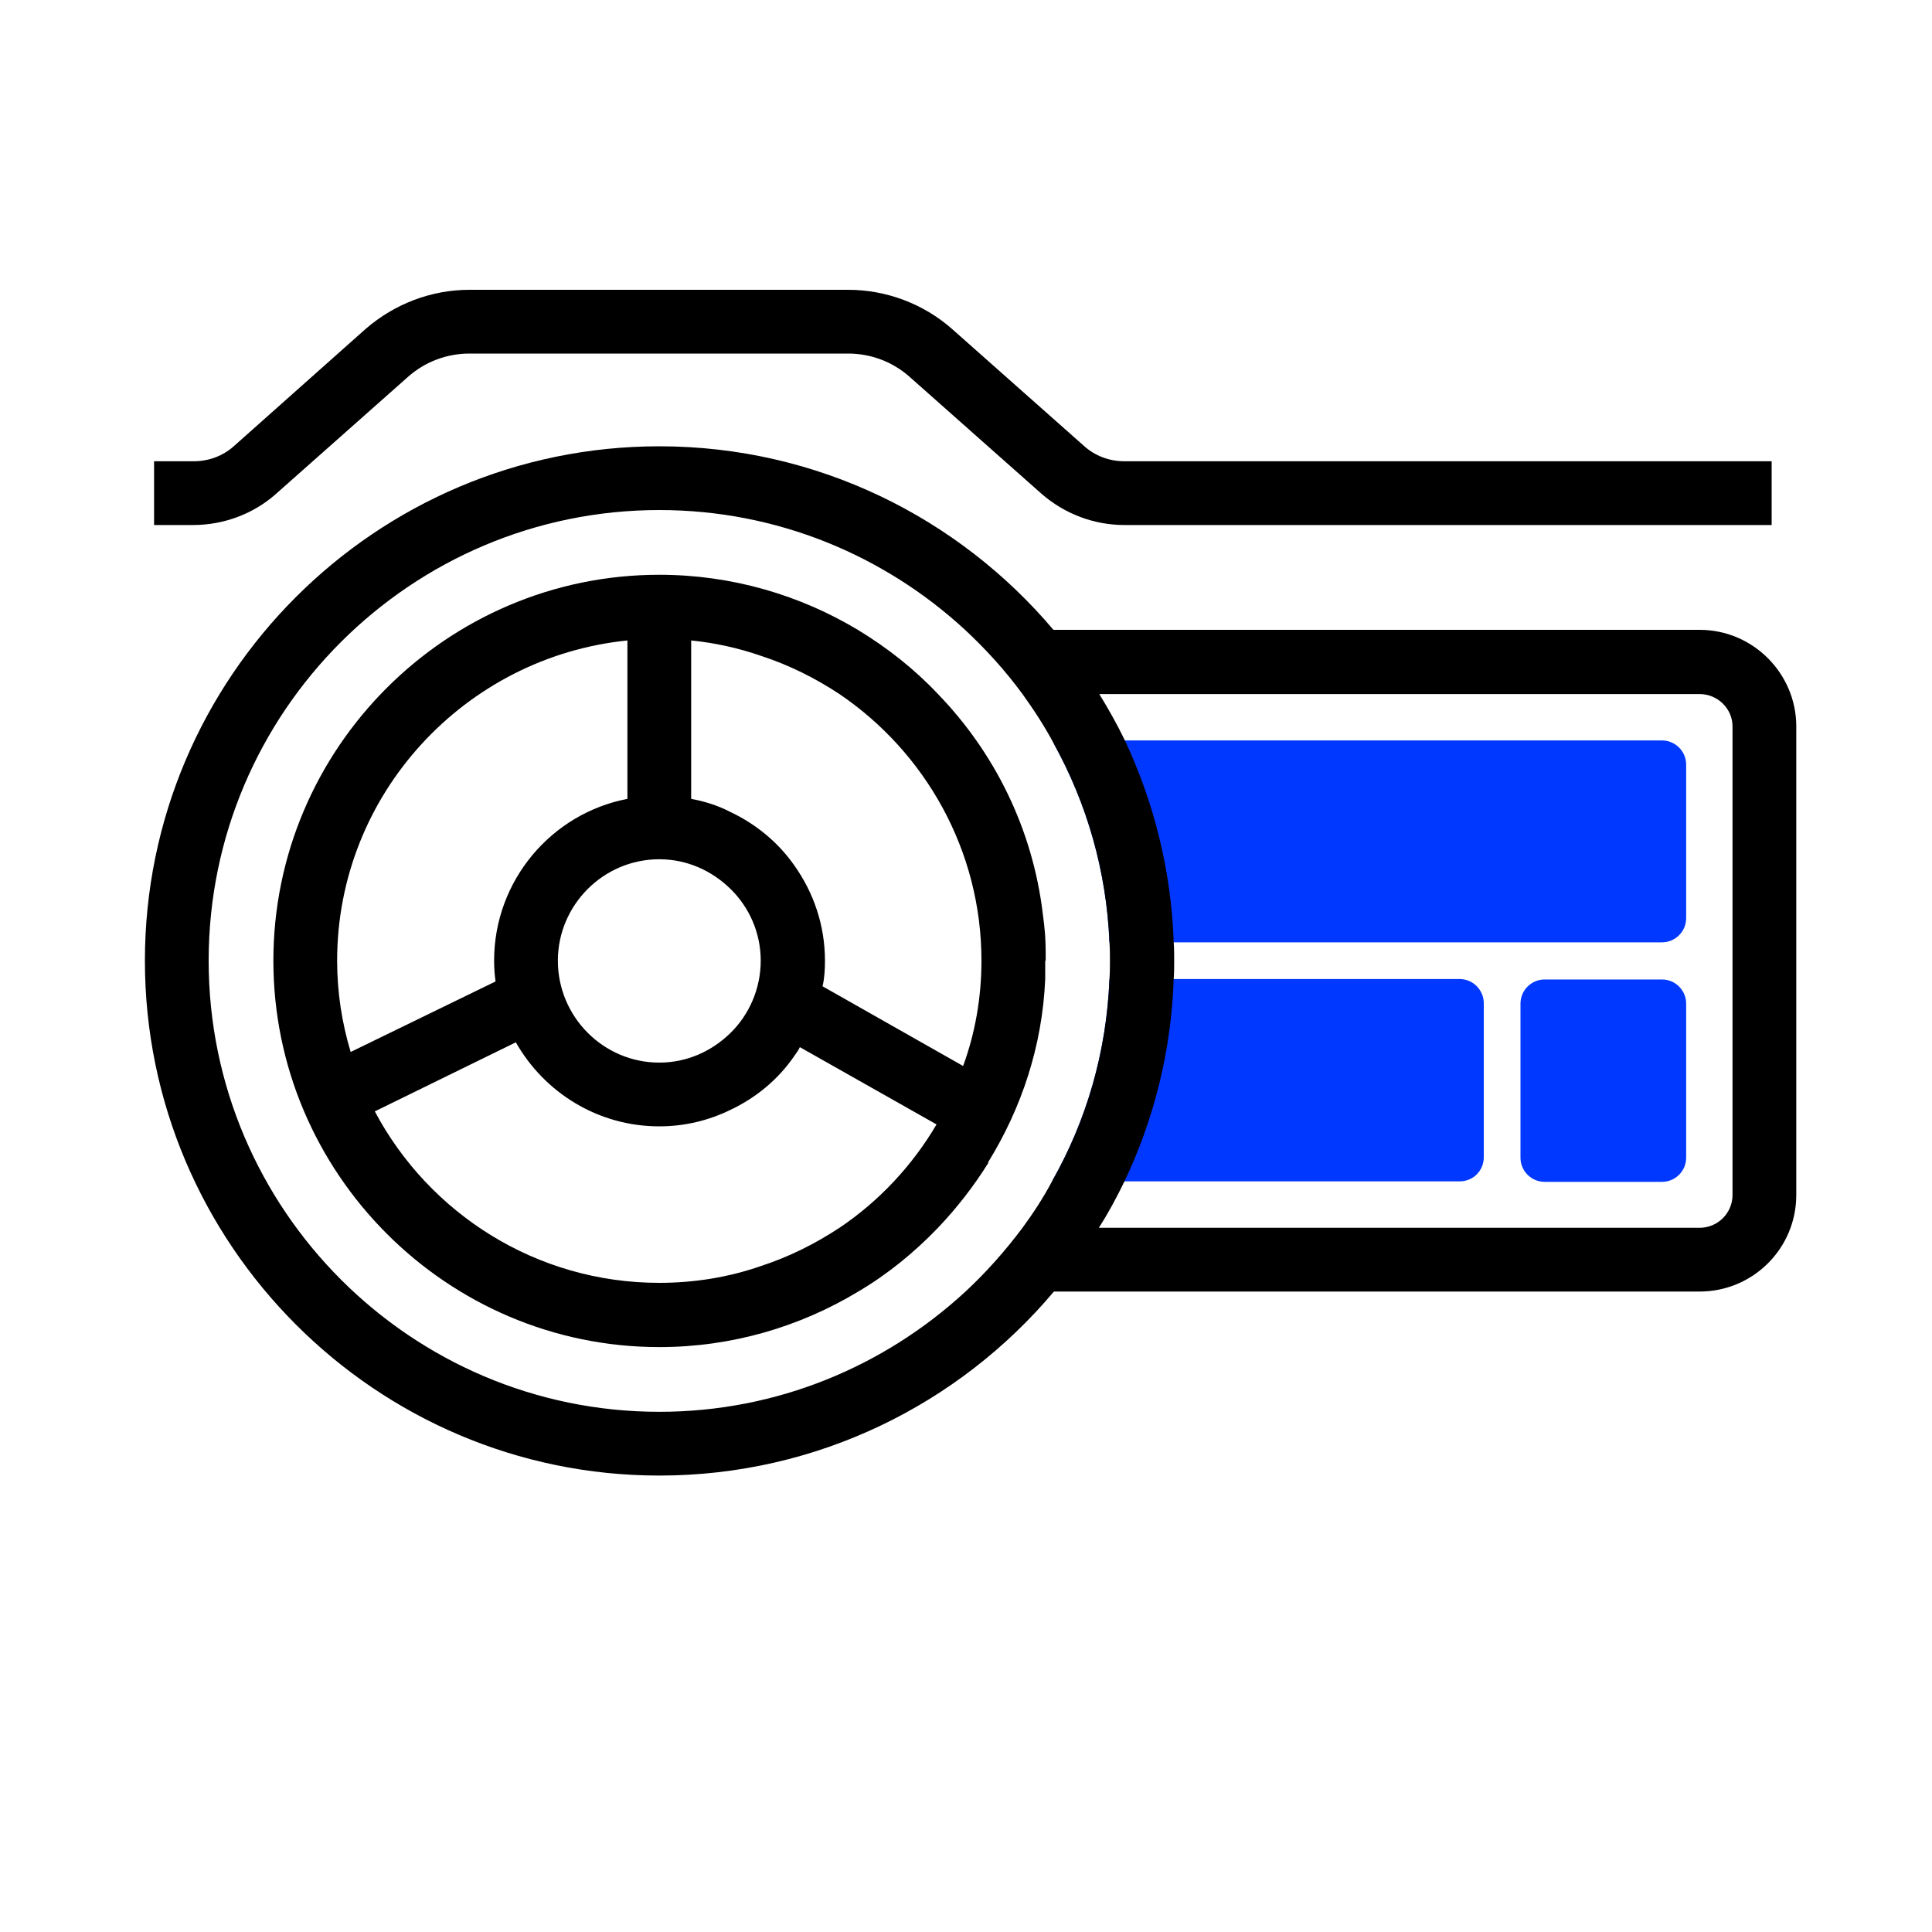
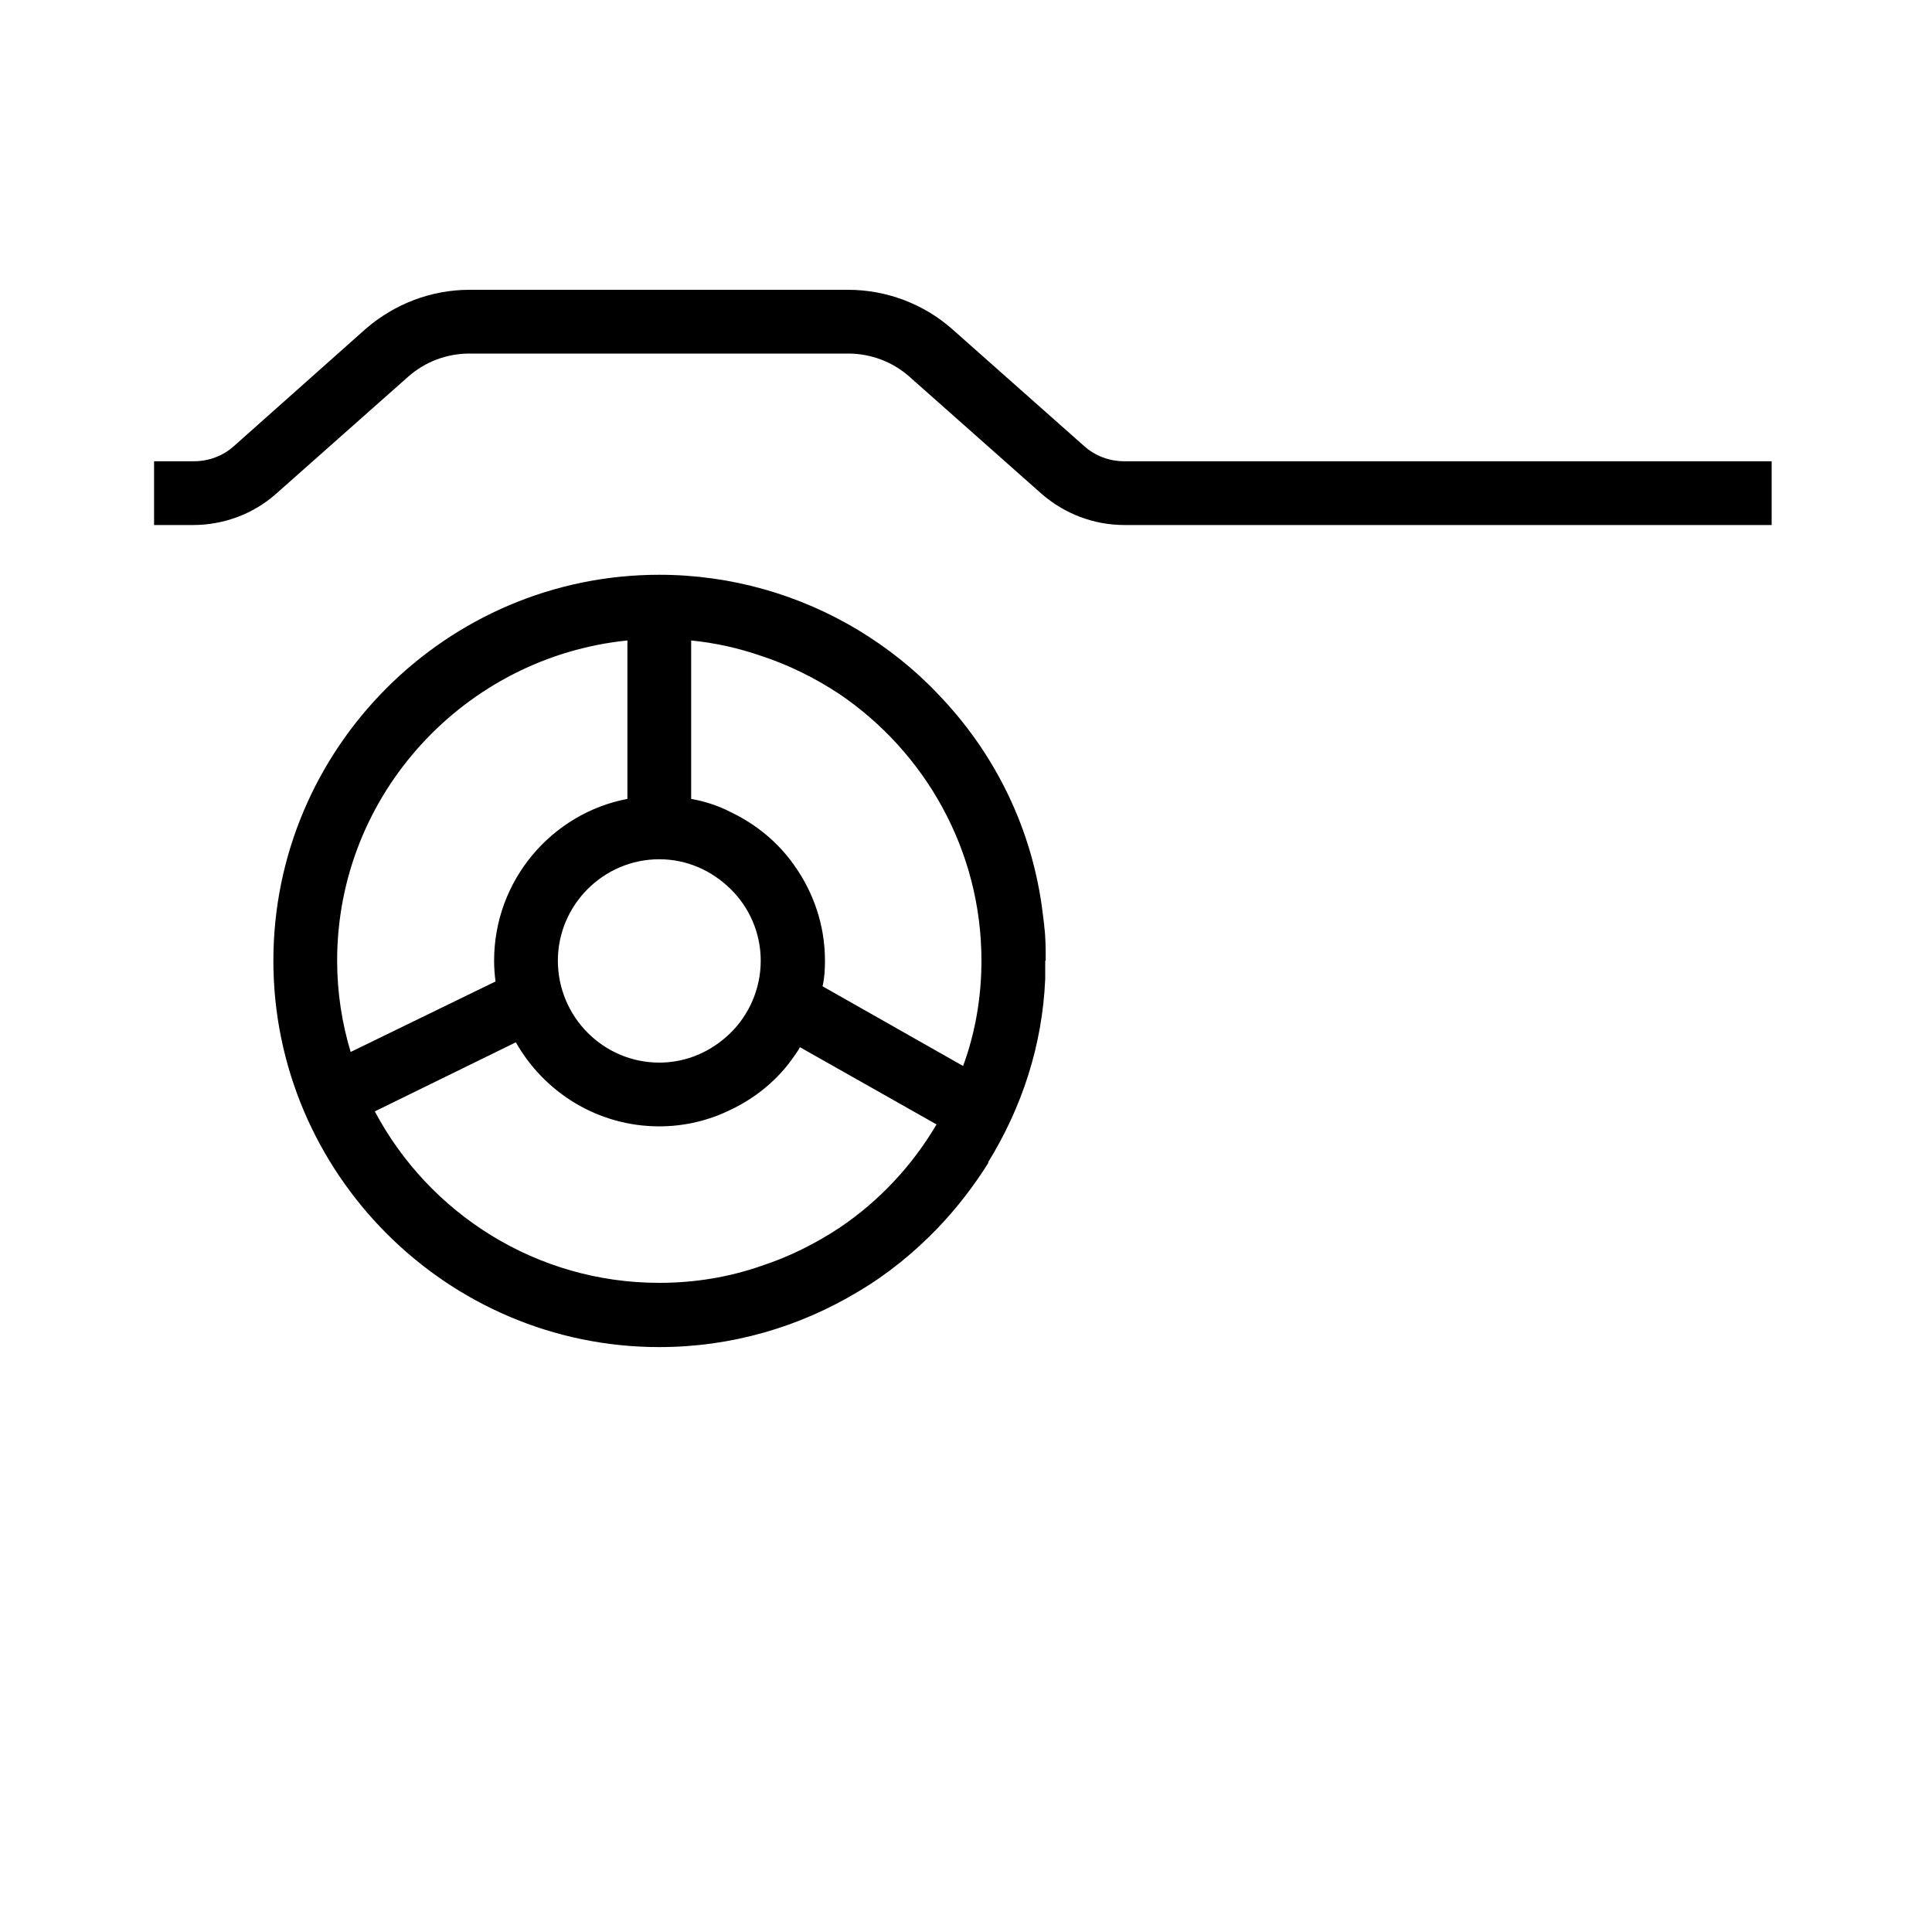
<svg xmlns="http://www.w3.org/2000/svg" width="40" height="40" viewBox="0 0 40 40" fill="none">
  <g clip-path="url(#clip0_15366_3469)">
-     <path d="M34.41 15.33H22.09C21.99 15.33 21.9 15.36 21.82 15.4C22.5 16.63 22.91 18.03 22.97 19.51H34.41C34.68 19.51 34.91 19.29 34.91 19.01V15.83C34.91 15.55 34.68 15.33 34.41 15.33Z" fill="#0038FF" />
-     <path d="M34.41 20.279H31.98C31.704 20.279 31.48 20.503 31.48 20.779V23.969C31.48 24.245 31.704 24.469 31.98 24.469H34.41C34.686 24.469 34.91 24.245 34.91 23.969V20.779C34.91 20.503 34.686 20.279 34.41 20.279Z" fill="#0038FF" />
-     <path d="M30.22 20.27H22.97C22.91 21.79 22.49 23.209 21.78 24.459H30.22C30.5 24.459 30.72 24.239 30.72 23.959V20.77C30.72 20.5 30.5 20.27 30.22 20.27Z" fill="#0038FF" />
-     <path d="M35.19 13.04H21.81C19.85 10.72 16.92 9.24 13.65 9.24C7.78 9.24 3 14.02 3 19.89C3 25.76 7.78 30.55 13.65 30.55C16.92 30.55 19.86 29.07 21.82 26.74H35.19C36.29 26.74 37.19 25.85 37.19 24.74V15.04C37.19 13.94 36.29 13.04 35.19 13.04ZM13.65 29.23C8.51 29.23 4.32 25.04 4.32 19.89C4.32 14.74 8.51 10.56 13.65 10.56C16.09 10.56 18.31 11.5 19.98 13.04C20.41 13.44 20.81 13.88 21.17 14.37C21.4 14.69 21.63 15.04 21.82 15.4C22.5 16.63 22.91 18.03 22.97 19.51C22.98 19.64 22.98 19.76 22.98 19.89C22.98 20.02 22.98 20.14 22.97 20.27C22.91 21.79 22.49 23.21 21.78 24.46C21.6 24.8 21.39 25.12 21.17 25.42C20.81 25.9 20.42 26.34 19.99 26.74C18.32 28.28 16.1 29.23 13.65 29.23ZM35.87 24.74C35.87 25.12 35.56 25.42 35.19 25.42H22.75C22.95 25.11 23.12 24.79 23.28 24.46C23.89 23.18 24.25 21.76 24.3 20.27C24.31 20.14 24.31 20.02 24.31 19.89C24.31 19.76 24.31 19.64 24.3 19.51C24.25 18.02 23.89 16.61 23.29 15.33C23.13 15 22.95 14.68 22.76 14.37H35.19C35.56 14.37 35.87 14.67 35.87 15.04V24.74Z" fill="black" />
    <path d="M21.65 19.89C21.65 19.65 21.65 19.41 21.62 19.18V19.16C21.61 19.08 21.6 19 21.59 18.92C21.38 17.16 20.59 15.58 19.42 14.37C18.93 13.85 18.37 13.41 17.76 13.04C16.56 12.32 15.15 11.9 13.65 11.9C9.25 11.9 5.66 15.49 5.66 19.89C5.66 24.29 9.25 27.89 13.65 27.89C15.15 27.89 16.56 27.47 17.77 26.74C18.38 26.38 18.93 25.93 19.42 25.42C19.81 25.01 20.16 24.56 20.46 24.08V24.06C21.15 22.94 21.58 21.66 21.64 20.27C21.64 20.14 21.64 20.02 21.64 19.89H21.65ZM13.65 26.56C11.1 26.56 8.88 25.12 7.76 23.01L10.68 21.58C11.27 22.62 12.38 23.32 13.65 23.32C14.17 23.32 14.67 23.2 15.12 22.98C15.65 22.73 16.11 22.35 16.44 21.87C16.48 21.81 16.53 21.75 16.56 21.68L19.39 23.28C18.89 24.13 18.2 24.87 17.38 25.42C16.88 25.75 16.34 26.02 15.76 26.21C15.1 26.44 14.39 26.56 13.65 26.56ZM11.55 19.89C11.55 18.74 12.49 17.79 13.65 17.79C14.23 17.79 14.74 18.03 15.12 18.4C15.51 18.78 15.75 19.31 15.75 19.89C15.75 20.47 15.51 21.01 15.12 21.39C14.74 21.76 14.23 22 13.65 22C12.49 22 11.55 21.05 11.55 19.89ZM19.94 22.07L17.03 20.42C17.07 20.25 17.08 20.07 17.08 19.89C17.08 19.15 16.84 18.47 16.44 17.91C16.11 17.44 15.65 17.06 15.12 16.81C14.87 16.68 14.59 16.59 14.31 16.54V13.26C14.81 13.31 15.3 13.42 15.76 13.58C16.34 13.77 16.88 14.04 17.38 14.37C19.15 15.57 20.32 17.6 20.32 19.89C20.32 20.65 20.19 21.39 19.94 22.07ZM12.99 13.26V16.54C11.42 16.84 10.23 18.23 10.23 19.89C10.23 20.04 10.24 20.18 10.26 20.32L7.26 21.78C7.08 21.18 6.98 20.55 6.98 19.89C6.98 16.44 9.63 13.6 12.99 13.26Z" fill="black" />
    <path d="M5.72 10.22L8.45 7.8C8.8 7.49 9.25 7.32 9.72 7.32H17.56C18.03 7.32 18.48 7.49 18.83 7.8L21.56 10.22C22.04 10.64 22.65 10.87 23.28 10.87H36.68V9.55H23.28C22.97 9.55 22.67 9.44 22.44 9.23L19.71 6.81C19.12 6.29 18.35 6 17.56 6H9.72C8.93 6 8.17 6.29 7.57 6.81L4.85 9.23C4.62 9.44 4.32 9.55 4.01 9.55H3.19V10.87H4C4.63 10.87 5.25 10.64 5.72 10.22Z" fill="black" />
  </g>
  <defs>
    <clipPath id="clip0_15366_3469">
      <rect width="34.19" height="24.55" fill="white" transform="translate(3 6)" />
    </clipPath>
  </defs>
</svg>